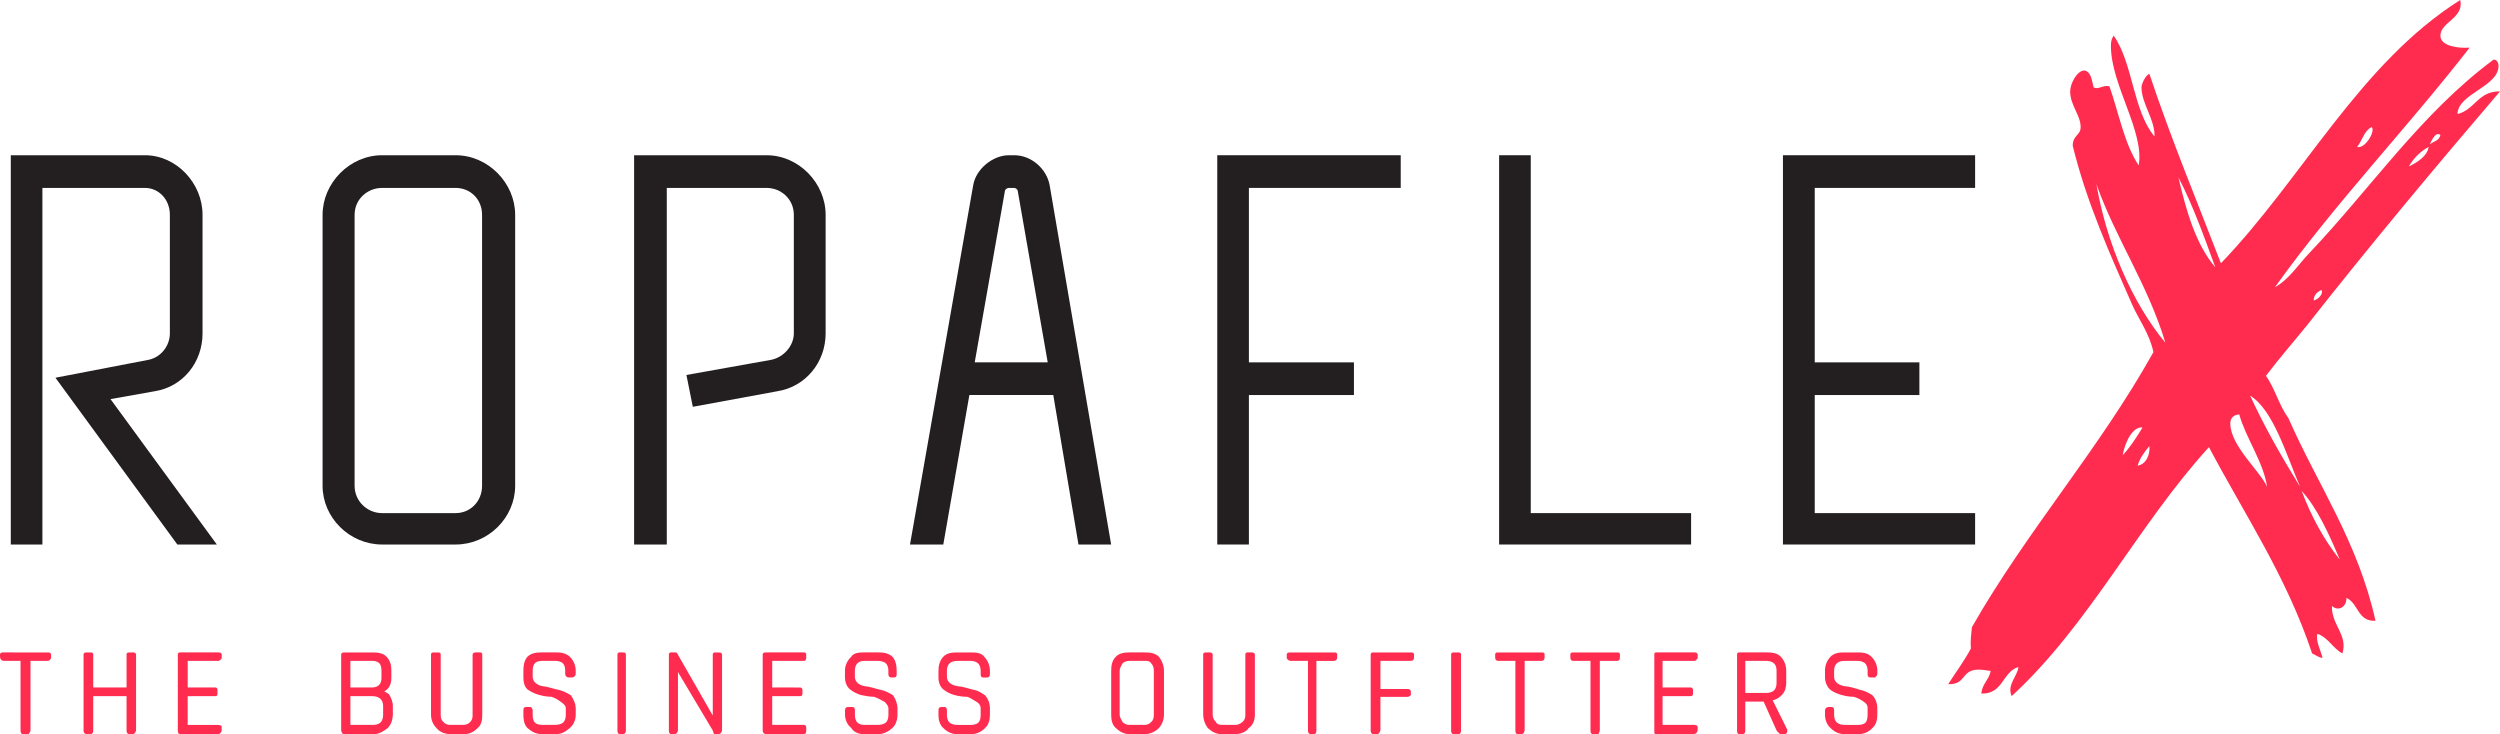
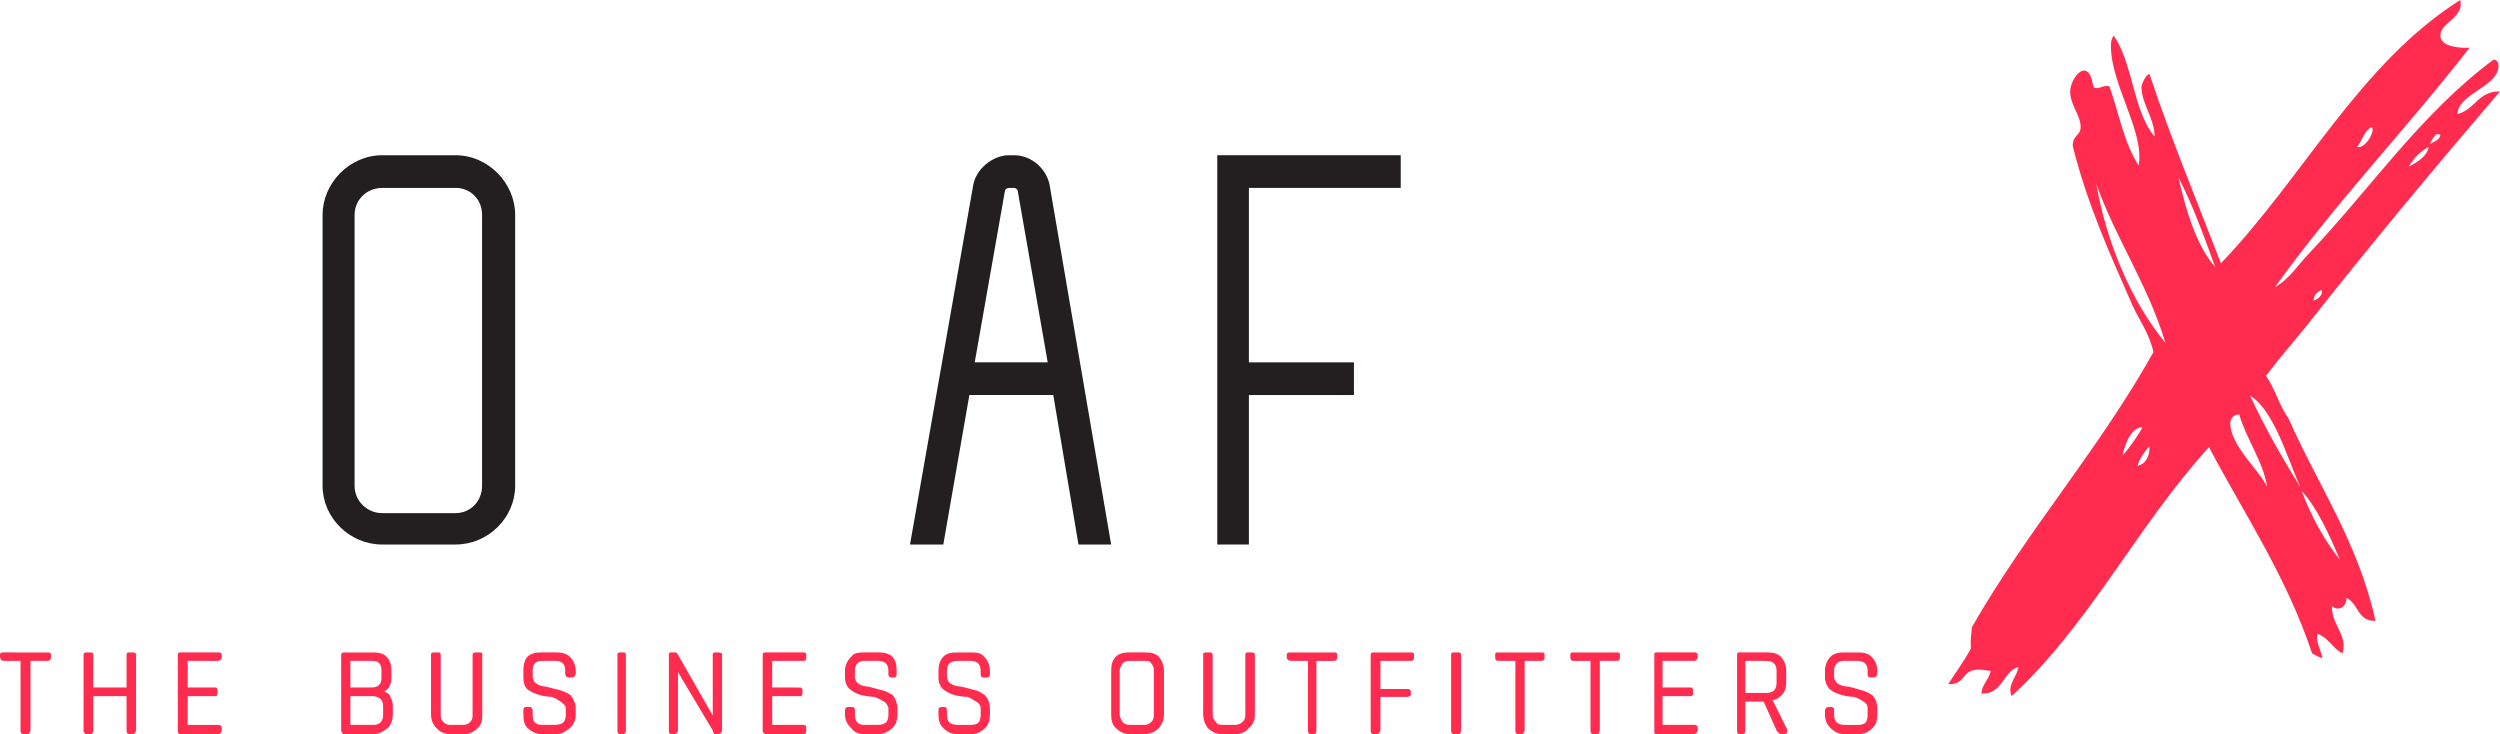
<svg xmlns="http://www.w3.org/2000/svg" id="Layer_1" data-name="Layer 1" viewBox="0 0 2179.79 640.12">
  <defs>
    <style>
      .cls-1 {
        fill: #ff2c50;
      }

      .cls-1, .cls-2 {
        fill-rule: evenodd;
      }

      .cls-1, .cls-2, .cls-3 {
        stroke-width: 0px;
      }

      .cls-2 {
        fill: #231f20;
      }

      .cls-3 {
        fill: none;
        stroke: #ff2c50;
        stroke-linecap: round;
        stroke-linejoin: round;
      }
    </style>
  </defs>
-   <polygon class="cls-2" points="1334.69 135.35 1334.69 447.39 1474.5 447.39 1474.5 474.77 1307.11 474.77 1307.11 135.35 1334.69 135.35" />
-   <polygon class="cls-2" points="1554.58 135.35 1722.13 135.35 1722.13 163.84 1582.3 163.84 1582.3 315.95 1673.55 315.95 1673.55 344.44 1582.3 344.44 1582.3 447.39 1722.13 447.39 1722.13 474.77 1554.58 474.77 1554.58 135.35" />
  <path class="cls-1" d="M26.59,636.52c0,1.16-.54,2.24-1.25,3.09-.14.17-.31.28-.48.4-.17.06-.37.11-.6.11h-4.03c-.91.03-1.76-.59-2.07-1.45-.26-.68-.26-1.42-.26-2.16v-60.29H3.4c-1.3,0-2.55-.82-3.2-1.93v-.03c.34-.4.51-.65.48-.77l-.68.06v-2.75c-.03-.88.62-1.64,1.47-1.81.65-.17,1.3-.14,1.93-.14l39.32.06h.03s.08.03.23.06c.85.17,1.56.93,1.53,1.84v2.75c0,.08-.03.23-.06.37-.03.14-.08.28-.11.34-.4.62-.85,1.22-1.47,1.61-.37.2-.77.34-1.19.34h-15.08v60.29ZM81.3,636.52c0,.74,0,1.45-.26,2.13-.34.82-1.13,1.42-2.07,1.47h-2.92c-.57,0-1.16-.06-1.7-.34-.54-.28-.96-.76-1.22-1.27-.26-.65-.28-1.3-.28-1.99v-65.9c0-.88.68-1.59,1.64-1.7l5.19-.03c.88.06,1.61.76,1.61,1.67v28.86h29.05v-28.86c0-.88.74-1.62,1.67-1.67l3.94-.03c.45,0,.91.06,1.36.23.74.23,1.33.91,1.33,1.73v65.71c-.03,1.33-.85,2.41-1.81,3.26-.14.11-.28.23-.4.28-.14.03-.31.06-.48.06h-3.32c-.91-.06-1.7-.68-2.01-1.47-.28-.68-.28-1.39-.28-2.13v-29.54h-29.05v29.54ZM193.32,636.52c0,1.53-1.02,3.06-2.58,3.54l-.51.06h-33.05c-.91.03-1.67-.62-1.93-1.42-.2-.71-.2-1.45-.2-2.18v-65.99c0-.91.74-1.64,1.62-1.67h33.42c.59,0,1.22,0,1.79.17.79.2,1.47.94,1.45,1.79v2.75c0,.14-.03.28-.06.42-.06.14-.11.28-.2.4-.57.77-1.33,1.47-2.32,1.76l-.4.06c-.14.03-.23.03-.23.03h-26.45v23.19h24.26c.91.06,1.61.79,1.7,1.73v4.14c-.03.91-.74,1.67-1.65,1.67l-24.32.03v25.06h26.59c.06,0,.08.03.14.03l1.81.34c.31.06.57.25.79.48.2.26.31.57.31.91v2.72ZM305.52,606.98v25.06h19.84c2.27,0,4.68-.48,6.35-2.07,1.84-1.73,2.35-4.36,2.35-6.8v-7.51c.03-2.35-.65-4.79-2.44-6.41-1.98-1.76-4.73-2.27-7.34-2.27h-18.76ZM305.52,599.41h18.76c2.18-.03,4.56-.42,6.18-2.13,1.7-1.59,2.15-4,2.15-6.15v-6.24c-.03-2.35-.31-5.02-2.04-6.77-1.67-1.62-4.08-1.9-6.29-1.9h-18.76v23.19ZM335,602.96c1.36.48,2.67,1.22,3.83,2.07.17.08.23.14.28.2.03.06.08.11.14.23,1.84,3.09,3.34,6.55,3.29,10.2v7.51c-.14,4.22-1.47,8.7-4.56,11.71-3.49,2.55-7.29,5.19-11.68,5.24h-26.53c-.2,0-.4-.06-.6-.11-.17-.11-.34-.23-.48-.4-.71-.85-1.22-1.93-1.22-3.09v-65.71c-.03-.91.68-1.64,1.59-1.87l.59-.08h24.63c4.42,0,9.55.28,12.73,3.74,3.26,3.15,4.31,7.88,4.22,12.3v6.24c.03,2.98-.59,6.09-2.47,8.5-1.02,1.36-2.35,2.44-3.77,3.32ZM412.07,570.81c0-.82.57-1.5,1.3-1.73.68-.23,1.36-.23,2.1-.23h3.43c.85,0,1.59.74,1.59,1.62v52.7c.06,4.19-.57,8.99-4.14,11.71-2.98,3.23-7.28,5.3-11.73,5.24h-12.05c-4.48-.08-9.27-1.78-12.05-5.41-3.09-2.98-4.71-7.26-4.71-11.54v-52.64c0-.88.71-1.62,1.59-1.64h5.25c.91.08,1.61.79,1.61,1.67v52.61c-.03,2.18.4,4.62,2.18,6.12,1.5,1.9,3.8,2.83,6.12,2.75h10.97c2.38.06,4.96-.65,6.49-2.69,1.79-1.53,2.1-3.97,2.04-6.18v-52.36ZM459.89,634.79c-3-3.03-3.54-7.54-3.54-11.62v-3.91l.06-.96c0-.14.03-.2.03-.23v-.03c.2-.91,1.08-1.61,2.04-1.59h3.66c.65,0,1.16.11,1.39.2.23.09.14.14-.48.14.54.48,1.02,1.05,1.28,1.81l.08.48c.03.08.03.11.03.14v3.94c.03,2.38.23,5.02,1.9,6.83,1.79,1.81,4.51,2.01,6.94,2.04h10.26c2.64-.03,5.5-.31,7.51-2.1,1.87-1.7,2.27-4.36,2.27-6.77v-5.3c.03-1.1-.34-2.18-1.02-3.03-.82-1.02-1.96-1.84-2.98-2.64-.23-.14-.48-.34-.71-.51-2.41-1.76-5.05-3.37-7.94-4.14-3.52-.06-7-.59-10.29-1.56-3.69-.94-7.2-2.55-10.32-4.73-.11-.08-.14-.11-.17-.11l-.03-.03c-3-2.84-3.57-7.14-3.51-11.08v-5.13c-.03-4.25.6-8.84,3.49-12.27,3.26-3.15,7.88-3.8,12.16-3.77h13.04c4.14-.08,8.56.74,11.71,3.71,3.34,3.2,5.27,7.74,5.22,12.33v2.58c0,1.7-1.53,3.23-3.23,3.23h-2.92c-1.76.06-3.09-1.56-3.03-3.23v-2.58c0-2.27-.34-4.82-2.04-6.52-1.87-1.84-4.68-2.13-7.2-2.16h-10.26c-2.44.03-5.16.28-6.94,2.13-1.61,1.76-1.87,4.28-1.9,6.55v5.13c-.03,2.27,1.11,4.45,2.86,5.81,2.44,1.93,5.61,2.64,8.65,2.86h.14s.03.03.09.03c1.61.37,3.29.82,4.9,1.27,1.96.54,3.91,1.08,5.87,1.47,3.74.85,7.26,2.55,10.52,4.56.08.06.17.11.25.2.08.06.14.14.2.23,2.18,3.4,4.08,7.26,4.05,11.4v5.3c.03,4.42-1.84,8.9-5.24,11.68-3.23,2.89-7.23,5.3-11.68,5.27h-13.04c-4.56-.03-8.84-2.27-12.1-5.33ZM542.86,568.86l1.25.03c.91.08,1.62.82,1.62,1.7v65.93c0,.71,0,1.39-.28,2.04-.28.65-.85,1.19-1.56,1.42-.31.09-.68.14-1.05.14h-2.38c-.85.03-1.61-.62-1.87-1.42-.23-.71-.23-1.45-.23-2.18v-65.99c0-.91.77-1.64,1.64-1.67h2.86ZM591.11,636.52c.08,1.82-1.33,3.69-3.23,3.6h-2.55c-.88.03-1.64-.62-1.93-1.42-.2-.71-.2-1.45-.2-2.18v-65.99c0-.91.77-1.64,1.64-1.67h4.31c.26,0,.48.06.71.2.17.11.37.28.51.48l31.1,54.31v-53.32c0-.91.74-1.64,1.62-1.67h.51l4.2.08h.03s.08.03.23.06c.82.17,1.53.94,1.5,1.81v65.71c.06,1.79-1.36,3.63-3.23,3.6h-2.72c-.45,0-.71-.06-.91-.11-.2-.14-.28-.28-.28-.51v-.03c-.45-.76-.82-1.61-.91-2.49l-30.39-51.02v50.57ZM702.97,636.52c0,.77.03,1.5-.2,2.21-.23.77-.96,1.42-1.76,1.39h-32.4c-.79,0-1.62-.08-2.33-.57-.42-.28-.79-.68-.99-1.16-.25-.57-.28-1.22-.28-1.87v-65.9c0-.85.68-1.56,1.64-1.7l1.96-.06h32.74c.85,0,1.62.74,1.62,1.62v3.12c0,.45-.06.91-.23,1.33-.23.74-.94,1.3-1.73,1.3h-27.7v23.19l24.63.03c.88.08,1.59.79,1.7,1.73l.03,4.08c-.06.91-.79,1.62-1.67,1.7l-24.69.03v25.06h27.7c.14,0,.28.03.4.06.11.03.23.08.34.17l.57.34c.2.14.34.31.48.51.11.2.17.43.17.68v2.72ZM742.25,634.73c-3.46-2.72-5.47-7.14-5.47-11.57v-3.91l.08-.88c.17-.88.82-1.53,1.62-1.81h.03s-.06,0-.03,0c0,0,.08,0,.25-.03l.65-.08h3.94c.94-.03,1.79.68,1.98,1.59v.03s.03.08.03.23l.08.96v3.91c0,2.41.43,5.05,2.18,6.83,1.59,1.59,3.94,2.04,6.12,2.04h11.17c2.61-.03,5.47-.31,7.51-2.1,1.87-1.7,2.24-4.36,2.24-6.77v-5.3c.06-1.81-.99-3.34-2.13-4.65-.31-.37-.62-.74-.91-1.08-3.06-1.76-6.18-3.43-9.5-4.59-3.86-.08-7.71-.74-11.51-1.56-3.37-1.08-6.55-2.66-9.33-4.82-3.32-2.66-4.59-7-4.51-11.14v-5.13c-.06-4.59,2.04-9.07,5.41-12.19,1.13-2.01,3.37-3.06,5.58-3.46,1.73-.34,3.46-.4,5.24-.4h12.62c4.36-.06,9.1.57,12.53,3.74,3,3.37,3.71,7.99,3.69,12.3v2.58c0,.59,0,1.16-.17,1.76-.23.82-1.05,1.5-1.93,1.47h-2.61l-.37-.03c-.91-.11-1.67-.76-1.93-1.59-.2-.51-.2-1.05-.2-1.62v-2.58c0-2.3-.45-4.85-2.24-6.49-2.01-1.81-4.88-2.15-7.51-2.18h-11.17c-2.21,0-4.54.54-6.12,2.16-1.67,1.7-2.18,4.22-2.18,6.52v5.13c-.06,2.24,1.02,4.45,2.75,5.81,2.52,1.98,5.81,2.64,8.93,2.86h.14s.03.03.08.03c1.73.4,3.43.85,5.13,1.33,1.81.51,3.63,1.05,5.47,1.42,3.74.79,7.26,2.52,10.52,4.56.09.06.17.11.23.2.06.06.14.14.2.23,2.21,3.34,3.74,7.31,3.71,11.4v5.3c0,4.25-1.33,8.67-4.48,11.65-3.43,3.09-7.79,5.36-12.47,5.3h-12.62c-4.14,0-8.56-1.73-10.77-5.39ZM822.53,634.79c-3.26-2.83-4.31-7.4-4.28-11.62l.06-4.73v-.14s.03-.03.03-.08c.2-.85.96-1.59,1.93-1.73l.4-.03h2.81c.94-.03,1.84.68,2.04,1.62v.06s.03.06.03.17l.08.96v3.91c0,2.41.45,5.07,2.24,6.77,1.93,1.73,4.68,2.07,7.17,2.1h11.14c2.41-.03,5.1-.28,6.89-2.04,1.73-1.81,1.96-4.45,1.98-6.83v-5.3c.2-2.38-1.27-4.42-3.06-5.64-.71-.4-1.5-.88-2.27-1.36-2.01-1.25-4.03-2.55-6.29-3.32-3.83,0-7.6-.59-11.34-1.56-3.46-.99-6.69-2.58-9.5-4.82-3.32-2.66-4.45-7.06-4.34-11.14v-5.13c-.06-4.39,1.08-9.04,4.2-12.27,2.98-3.23,7.65-3.8,11.82-3.77h12.64c4.03,0,8.93.31,11.42,3.91l-.14-.14c3.15,3.26,4.99,7.74,4.93,12.27v2.58c0,.57,0,1.11-.17,1.64-.28.82-1.05,1.47-1.98,1.56l-.28.03h-3.54c-.88.03-1.7-.65-1.93-1.47-.17-.59-.17-1.16-.17-1.76v-2.58c0-2.3-.51-4.85-2.24-6.49-1.76-1.7-4.28-2.18-6.63-2.18h-11.14c-2.52,0-5.24.43-7.14,2.18-1.76,1.64-2.27,4.2-2.27,6.49v5.13c-.06,2.27,1.08,4.48,2.92,5.78,2.81,2.07,6.41,2.66,9.95,2.89,1.98.43,3.85.94,5.7,1.47,1.67.48,3.32.96,5.02,1.3,3.03.54,5.78,2.15,8.3,3.85.4.25.77.48,1.13.71.08.06.11.06.14.08.03.03.06.06.14.17,2.83,3.12,4.25,7.37,4.2,11.56v5.3c.03,4.22-1.02,8.82-4.25,11.62-3.03,3.23-7.46,5.36-11.96,5.33h-12.64c-4.48,0-8.79-2.15-11.74-5.33ZM1003.89,629.32c1.76-1.5,2.21-3.91,2.16-6.15v-38.27c0-2.24-.51-4.68-2.16-6.35v-.03s-.03-.06-.11-.17c-.59-.82-1.33-1.56-2.3-1.84-1.22-.34-2.49-.26-3.74-.28h-12.98c-2.16.03-4.45.65-6.01,2.18-.2.37-.37.71-.57,1.02-.91,1.73-1.93,3.49-1.93,5.47v38.27c.03,1.9,1.02,3.63,1.9,5.22.23.37.4.71.59,1.11,1.47,1.7,3.8,2.52,6.01,2.55h12.98c2.3.08,4.62-.85,6.15-2.72ZM1010.5,634.76c-3.32,3.4-8.02,5.44-12.76,5.36h-12.98c-4.48.03-8.7-2.21-11.74-5.3-3.4-2.69-4.17-7.43-4.14-11.65v-38.27c-.08-4.39.76-9.18,4.08-12.33,3.03-3.15,7.65-3.77,11.79-3.71h12.98c4.45-.03,9.47.37,12.78,3.8,2.72,3.54,4.39,7.85,4.37,12.25v38.27c0,4.22-1.59,8.45-4.39,11.59ZM1085.84,570.78v-.31c0-.88.79-1.62,1.64-1.62h4c.45,0,.88.06,1.33.23.74.23,1.33.91,1.33,1.73v52.36c.11,4.42-1.56,9.13-5.33,11.62-2.55,3.74-7.48,5.24-11.82,5.33h-11.91c-4.51.06-8.73-2.24-11.93-5.3-.03-.03-.06-.06-.08-.06,0-.03-.03-.06-.08-.14-2.44-3.29-3.88-7.31-3.91-11.45v-52.61c0-.88.68-1.59,1.64-1.67l3.4-.03c.6,0,1.25,0,1.81.2.82.23,1.45.91,1.42,1.76v52.36c-.03,2.3.94,4.59,2.69,6.09.06.06.14.14.17.25.08.11.14.23.17.31.2.54.65.96,1.1,1.28,1.36.77,3.01.91,4.51.94h11c2.44.03,4.79-1.11,6.55-2.75,1.73-1.47,2.38-3.86,2.3-6.12v-52.38ZM1147.78,636.52c0,.74,0,1.47-.23,2.18-.25.79-1.05,1.45-1.93,1.42h-2.86c-.94-.06-1.76-.65-2.04-1.47-.28-.68-.28-1.39-.28-2.13v-60.29h-14.94c-1.33,0-2.64-.76-3.37-1.93h-.03q-.11-.06-.14-.14c-.03-.11-.03-.26-.03-.59v-2.75c-.03-.88.62-1.62,1.47-1.81.71-.17,1.42-.14,2.1-.14l38.78.03c.91.11,1.64.82,1.64,1.7v2.98c0,.93-.59,1.84-1.39,2.3-.51.25-1.08.37-1.67.37h-15.08v60.29ZM1203.62,636.52c-.03,1.33-.85,2.41-1.82,3.26-.14.11-.28.23-.4.28-.14.03-.31.06-.48.06h-3.51c-.91-.06-1.67-.68-2.01-1.47-.28-.68-.28-1.39-.28-2.13v-65.96c0-.88.77-1.62,1.67-1.67h34.47c.96.08,1.65.79,1.65,1.67v3.15c-.03.4-.11.71-.26,1.05-.31.71-1.05,1.28-1.9,1.42l-.45.06h-26.67v24.49h23.92l.62.09c.14.03.23.03.23.03.03,0,0,0,0,0,.82.23,1.5.88,1.7,1.79l.06,2.98c0,.26-.08.51-.23.74-.17.26-.37.43-.62.54l-1.3.57c-.06.03-.14.06-.26.09-.08.03-.2.03-.28.03h-23.84v28.97ZM1596.13,634.79c-3.29-2.83-4.9-7.28-4.88-11.62v-3.85c0-.31.08-.65.2-.99.48-1.11,1.67-1.87,2.86-1.87h2.75c.94-.03,1.81.68,2.01,1.59v.03s.03.08.03.23l.08.96v3.91c0,2.44.54,5.1,2.41,6.77,1.96,1.7,4.68,2.1,7.14,2.1h11.2c2.32-.03,4.9-.28,6.6-1.99,1.64-1.87,1.84-4.51,1.87-6.89v-5.3c.23-2.3-.91-4.48-2.89-5.67-2.75-2.1-5.84-3.77-9.21-4.65-3.54-.06-7.03-.59-10.46-1.56-3.63-1.1-7.31-2.38-10.32-4.88-2.92-2.98-4.37-7.03-4.28-11.08v-5.13c-.06-4.51,1.65-9.04,4.82-12.3,3.06-3.2,7.74-3.8,11.96-3.74h11.91c4.19-.06,8.79.54,11.79,3.74,3.29,3.18,5.22,7.71,5.16,12.3v2.64l-.03.31c-.17,1.02-.79,1.87-1.56,2.55-.14.08-.28.17-.43.23-.14.06-.31.08-.48.08h-3.66c-.96.03-1.87-.65-2.15-1.56-.17-.54-.17-1.1-.17-1.67v-2.58c0-2.3-.48-4.85-2.18-6.49-1.96-1.79-4.71-2.18-7.2-2.18h-11c-2.3,0-4.79.54-6.52,2.18s-2.32,4.17-2.32,6.49v5.13c-.06,2.27,1.13,4.45,2.92,5.78,2.75,2.01,6.18,2.66,9.58,2.89,2.83.51,5.58,1.33,8.25,2.18.68.23,1.36.45,1.98.59,3.74.74,7.26,2.52,10.49,4.56.09.06.11.06.14.08.03.03.06.06.14.17,2.83,3.12,4.25,7.37,4.19,11.56v5.3c.03,4.22-1.02,8.82-4.25,11.62-3,3.26-7.43,5.39-11.96,5.33h-12.64c-4.54.06-8.84-2.13-11.91-5.33ZM1522.18,604.2h17.41c2.52-.03,5.36-.37,7.26-2.32,1.81-1.79,2.18-4.45,2.15-6.92v-10.06c0-2.24-.37-4.73-2.13-6.35-1.93-1.96-4.76-2.3-7.28-2.32h-17.83v27.98h.43ZM1521.75,636.52c0,.74,0,1.45-.25,2.13-.31.79-1.08,1.42-2.04,1.47h-2.92c-.82.03-1.56-.62-1.76-1.39-.23-.71-.2-1.45-.2-2.21v-66.05c0-.88.74-1.62,1.59-1.62h24.52c4.2,0,8.99.51,12.02,3.77,3.09,3.26,4.79,7.77,4.73,12.27v10.06c.09,3.8-.79,7.74-3.46,10.66-2.27,2.41-5.1,4.45-8.36,4.93l12.58,25.34c.06.08.08.2.11.31.03.08.03.2.03.31,0,.74,0,1.47-.25,2.16-.28.85-1.13,1.47-2.04,1.45h-3.09c-.45,0-.85-.11-1.22-.37-.45-.28-.85-.71-1.22-1.11-.31-.37-.65-.74-1.05-1.05-.08-.09-.14-.14-.23-.23-.06-.08-.11-.17-.14-.28l-11.37-25.34h-15.99v24.77ZM1480.22,636.52c-.03,1.3-.85,2.41-1.76,3.26h-.03c-.2-.2-.43-.23-.62-.17-.17.08-.31.26-.28.51h-33.68c-.4,0-.74-.14-.99-.43-.25-.25-.43-.59-.43-.96v-68.49c0-.4.17-.74.43-.96.26-.26.59-.43.99-.43h33.68c.45,0,.94.06,1.36.23.71.23,1.33.91,1.33,1.73v2.75c0,.2-.03.37-.11.54-.06.17-.17.31-.34.45l-1.28,1.28c-.11.14-.26.23-.43.28-.17.09-.34.11-.54.11h-27.89v23.19l24.8.03c.88.06,1.59.79,1.7,1.7l.03,4.11c-.06.91-.79,1.67-1.67,1.7l-24.86.03v25.06h28.09c.06.03.14.03.2.06l1.28.34c.28.09.51.26.74.51.17.23.28.54.28.85v2.72ZM1394.9,636.52c0,1.08-.37,2.07-.94,2.95v.03c0,.23-.08.37-.31.51-.17.06-.45.11-.88.11h-3.83c-.88.03-1.64-.62-1.96-1.42-.2-.71-.2-1.45-.2-2.18v-60.29h-15.25c-.91.03-1.73-.54-2.04-1.36-.17-.37-.25-.82-.28-1.25v-3.09c0-.88.74-1.62,1.64-1.64h40c.88.06,1.59.76,1.59,1.67v3.09c-.03.42-.11.82-.25,1.19-.37.85-1.25,1.42-2.21,1.39h-15.08v60.29ZM1329.36,636.52c0,1.13-.51,2.21-1.19,3.06-.03-.03-.31.09-.62.23-.25.11-.48.28-.48.31h-3.69c-.85.03-1.61-.62-1.87-1.42-.23-.71-.23-1.45-.23-2.18v-60.29h-15.08c-.96.03-1.9-.54-2.24-1.42-.2-.4-.28-.82-.28-1.25v-3.01c0-.88.71-1.62,1.64-1.67h39.8c.94.08,1.62.79,1.62,1.67v3.15c-.03.4-.11.71-.25,1.02-.34.74-1.02,1.3-1.84,1.45l-.51.06h-14.77v60.29ZM1271.62,568.86l.65.03c.91.03,1.61.76,1.61,1.64v65.99c0,.74,0,1.47-.26,2.16-.31.85-1.13,1.47-2.04,1.45h-4.02c-.94.03-1.76-.59-2.07-1.45-.23-.68-.23-1.42-.23-2.16v-65.99c0-.88.71-1.62,1.59-1.64l4.76-.03Z" />
-   <path class="cls-3" d="M26.59,636.52c0,1.16-.54,2.24-1.25,3.09-.14.17-.31.28-.48.4-.17.06-.37.11-.6.11h-4.03c-.91.03-1.76-.59-2.07-1.45-.26-.68-.26-1.42-.26-2.16v-60.29H3.4c-1.3,0-2.55-.82-3.2-1.93v-.03c.34-.4.51-.65.48-.77l-.68.06v-2.75c-.03-.88.62-1.64,1.47-1.81.65-.17,1.3-.14,1.93-.14l39.32.06h.03s.08.03.23.06c.85.17,1.56.93,1.53,1.84v2.75c0,.08-.03.23-.06.37-.03.14-.08.28-.11.34-.4.62-.85,1.22-1.47,1.61-.37.2-.77.34-1.19.34h-15.08v60.29ZM81.3,636.52c0,.74,0,1.45-.26,2.13-.34.82-1.13,1.42-2.07,1.47h-2.92c-.57,0-1.16-.06-1.7-.34-.54-.28-.96-.76-1.22-1.27-.26-.65-.28-1.3-.28-1.99v-65.9c0-.88.68-1.59,1.64-1.7l5.19-.03c.88.06,1.61.76,1.61,1.67v28.86h29.05v-28.86c0-.88.74-1.62,1.67-1.67l3.94-.03c.45,0,.91.06,1.36.23.74.23,1.33.91,1.33,1.73v65.71c-.03,1.33-.85,2.41-1.81,3.26-.14.11-.28.23-.4.28-.14.03-.31.06-.48.06h-3.32c-.91-.06-1.7-.68-2.01-1.47-.28-.68-.28-1.39-.28-2.13v-29.54h-29.05v29.54ZM193.32,636.52c0,1.53-1.02,3.06-2.58,3.54l-.51.06h-33.05c-.91.03-1.67-.62-1.93-1.42-.2-.71-.2-1.45-.2-2.18v-65.99c0-.91.74-1.64,1.62-1.67h33.42c.59,0,1.22,0,1.79.17.79.2,1.47.94,1.45,1.79v2.75c0,.14-.03.28-.06.42-.06.14-.11.28-.2.4-.57.77-1.33,1.47-2.32,1.76l-.4.06c-.14.03-.23.03-.23.03h-26.45v23.19h24.26c.91.06,1.61.79,1.7,1.73v4.14c-.03.91-.74,1.67-1.65,1.67l-24.32.03v25.06h26.59c.06,0,.08.03.14.03l1.81.34c.31.06.57.25.79.48.2.26.31.57.31.91v2.72ZM305.52,606.98v25.06h19.84c2.27,0,4.68-.48,6.35-2.07,1.84-1.73,2.35-4.36,2.35-6.8v-7.51c.03-2.35-.65-4.79-2.44-6.41-1.98-1.76-4.73-2.27-7.34-2.27h-18.76ZM305.52,599.41h18.76c2.18-.03,4.56-.42,6.18-2.13,1.7-1.59,2.15-4,2.15-6.15v-6.24c-.03-2.35-.31-5.02-2.04-6.77-1.67-1.62-4.08-1.9-6.29-1.9h-18.76v23.19ZM335,602.96c1.36.48,2.67,1.22,3.83,2.07.17.08.23.14.28.2.03.06.08.11.14.23,1.84,3.09,3.34,6.55,3.29,10.2v7.51c-.14,4.22-1.47,8.7-4.56,11.71-3.49,2.55-7.29,5.19-11.68,5.24h-26.53c-.2,0-.4-.06-.6-.11-.17-.11-.34-.23-.48-.4-.71-.85-1.22-1.93-1.22-3.09v-65.71c-.03-.91.68-1.64,1.59-1.87l.59-.08h24.63c4.42,0,9.55.28,12.73,3.74,3.26,3.15,4.31,7.88,4.22,12.3v6.24c.03,2.98-.59,6.09-2.47,8.5-1.02,1.36-2.35,2.44-3.77,3.32ZM412.07,570.81c0-.82.57-1.5,1.3-1.73.68-.23,1.36-.23,2.1-.23h3.43c.85,0,1.59.74,1.59,1.62v52.7c.06,4.19-.57,8.99-4.14,11.71-2.98,3.23-7.28,5.3-11.73,5.24h-12.05c-4.48-.08-9.27-1.78-12.05-5.41-3.09-2.98-4.71-7.26-4.71-11.54v-52.64c0-.88.71-1.62,1.59-1.64h5.25c.91.08,1.61.79,1.61,1.67v52.61c-.03,2.18.4,4.62,2.18,6.12,1.5,1.9,3.8,2.83,6.12,2.75h10.97c2.38.06,4.96-.65,6.49-2.69,1.79-1.53,2.1-3.97,2.04-6.18v-52.36ZM459.89,634.79c-3-3.03-3.54-7.54-3.54-11.62v-3.91l.06-.96c0-.14.03-.2.03-.23v-.03c.2-.91,1.08-1.61,2.04-1.59h3.66c.65,0,1.16.11,1.39.2.23.09.14.14-.48.14.54.48,1.02,1.05,1.28,1.81l.08.48c.03.08.03.11.03.14v3.94c.03,2.38.23,5.02,1.9,6.83,1.79,1.81,4.51,2.01,6.94,2.04h10.26c2.64-.03,5.5-.31,7.51-2.1,1.87-1.7,2.27-4.36,2.27-6.77v-5.3c.03-1.1-.34-2.18-1.02-3.03-.82-1.02-1.96-1.84-2.98-2.64-.23-.14-.48-.34-.71-.51-2.41-1.76-5.05-3.37-7.94-4.14-3.52-.06-7-.59-10.29-1.56-3.69-.94-7.2-2.55-10.32-4.73-.11-.08-.14-.11-.17-.11l-.03-.03c-3-2.84-3.57-7.14-3.51-11.08v-5.13c-.03-4.25.6-8.84,3.49-12.27,3.26-3.15,7.88-3.8,12.16-3.77h13.04c4.14-.08,8.56.74,11.71,3.71,3.34,3.2,5.27,7.74,5.22,12.33v2.58c0,1.7-1.53,3.23-3.23,3.23h-2.92c-1.76.06-3.09-1.56-3.03-3.23v-2.58c0-2.27-.34-4.82-2.04-6.52-1.87-1.84-4.68-2.13-7.2-2.16h-10.26c-2.44.03-5.16.28-6.94,2.13-1.61,1.76-1.87,4.28-1.9,6.55v5.13c-.03,2.27,1.11,4.45,2.86,5.81,2.44,1.93,5.61,2.64,8.65,2.86h.14s.03.03.09.03c1.61.37,3.29.82,4.9,1.27,1.96.54,3.91,1.08,5.87,1.47,3.74.85,7.26,2.55,10.52,4.56.08.06.17.11.25.2.08.06.14.14.2.23,2.18,3.4,4.08,7.26,4.05,11.4v5.3c.03,4.42-1.84,8.9-5.24,11.68-3.23,2.89-7.23,5.3-11.68,5.27h-13.04c-4.56-.03-8.84-2.27-12.1-5.33ZM542.86,568.86l1.25.03c.91.08,1.62.82,1.62,1.7v65.93c0,.71,0,1.39-.28,2.04-.28.65-.85,1.19-1.56,1.42-.31.09-.68.14-1.05.14h-2.38c-.85.03-1.61-.62-1.87-1.42-.23-.71-.23-1.45-.23-2.18v-65.99c0-.91.77-1.64,1.64-1.67h2.86ZM591.11,636.52c.08,1.82-1.33,3.69-3.23,3.6h-2.55c-.88.03-1.64-.62-1.93-1.42-.2-.71-.2-1.45-.2-2.18v-65.99c0-.91.77-1.64,1.64-1.67h4.31c.26,0,.48.06.71.2.17.11.37.28.51.48l31.1,54.31v-53.32c0-.91.74-1.64,1.62-1.67h.51l4.2.08h.03s.08.03.23.06c.82.17,1.53.94,1.5,1.81v65.71c.06,1.79-1.36,3.63-3.23,3.6h-2.72c-.45,0-.71-.06-.91-.11-.2-.14-.28-.28-.28-.51v-.03c-.45-.76-.82-1.61-.91-2.49l-30.39-51.02v50.57ZM702.97,636.52c0,.77.03,1.5-.2,2.21-.23.77-.96,1.42-1.76,1.39h-32.4c-.79,0-1.62-.08-2.33-.57-.42-.28-.79-.68-.99-1.16-.25-.57-.28-1.22-.28-1.87v-65.9c0-.85.68-1.56,1.64-1.7l1.96-.06h32.74c.85,0,1.62.74,1.62,1.62v3.12c0,.45-.06.91-.23,1.33-.23.74-.94,1.3-1.73,1.3h-27.7v23.19l24.63.03c.88.08,1.59.79,1.7,1.73l.03,4.08c-.06.91-.79,1.62-1.67,1.7l-24.69.03v25.06h27.7c.14,0,.28.03.4.06.11.03.23.08.34.17l.57.34c.2.14.34.31.48.51.11.2.17.43.17.68v2.72ZM742.25,634.73c-3.46-2.72-5.47-7.14-5.47-11.57v-3.91l.08-.88c.17-.88.82-1.53,1.62-1.81h.03s-.06,0-.03,0c0,0,.08,0,.25-.03l.65-.08h3.94c.94-.03,1.79.68,1.98,1.59v.03s.03.08.03.23l.08.96v3.91c0,2.41.43,5.05,2.18,6.83,1.59,1.59,3.94,2.04,6.12,2.04h11.17c2.61-.03,5.47-.31,7.51-2.1,1.87-1.7,2.24-4.36,2.24-6.77v-5.3c.06-1.81-.99-3.34-2.13-4.65-.31-.37-.62-.74-.91-1.08-3.06-1.76-6.18-3.43-9.5-4.59-3.86-.08-7.71-.74-11.51-1.56-3.37-1.08-6.55-2.66-9.33-4.82-3.32-2.66-4.59-7-4.51-11.14v-5.13c-.06-4.59,2.04-9.07,5.41-12.19,1.13-2.01,3.37-3.06,5.58-3.46,1.73-.34,3.46-.4,5.24-.4h12.62c4.36-.06,9.1.57,12.53,3.74,3,3.37,3.71,7.99,3.69,12.3v2.58c0,.59,0,1.16-.17,1.76-.23.82-1.05,1.5-1.93,1.47h-2.61l-.37-.03c-.91-.11-1.67-.76-1.93-1.59-.2-.51-.2-1.05-.2-1.62v-2.58c0-2.3-.45-4.85-2.24-6.49-2.01-1.81-4.88-2.15-7.51-2.18h-11.17c-2.21,0-4.54.54-6.12,2.16-1.67,1.7-2.18,4.22-2.18,6.52v5.13c-.06,2.24,1.02,4.45,2.75,5.81,2.52,1.98,5.81,2.64,8.93,2.86h.14s.03.03.08.03c1.73.4,3.43.85,5.13,1.33,1.81.51,3.63,1.05,5.47,1.42,3.74.79,7.26,2.52,10.52,4.56.09.06.17.11.23.2.06.06.14.14.2.23,2.21,3.34,3.74,7.31,3.71,11.4v5.3c0,4.25-1.33,8.67-4.48,11.65-3.43,3.09-7.79,5.36-12.47,5.3h-12.62c-4.14,0-8.56-1.73-10.77-5.39ZM822.53,634.79c-3.26-2.83-4.31-7.4-4.28-11.62l.06-4.73v-.14s.03-.03.03-.08c.2-.85.96-1.59,1.93-1.73l.4-.03h2.81c.94-.03,1.84.68,2.04,1.62v.06s.03.06.03.17l.08.96v3.91c0,2.41.45,5.07,2.24,6.77,1.93,1.73,4.68,2.07,7.17,2.1h11.14c2.41-.03,5.1-.28,6.89-2.04,1.73-1.81,1.96-4.45,1.98-6.83v-5.3c.2-2.38-1.27-4.42-3.06-5.64-.71-.4-1.5-.88-2.27-1.36-2.01-1.25-4.03-2.55-6.29-3.32-3.83,0-7.6-.59-11.34-1.56-3.46-.99-6.69-2.58-9.5-4.82-3.32-2.66-4.45-7.06-4.34-11.14v-5.13c-.06-4.39,1.08-9.04,4.2-12.27,2.98-3.23,7.65-3.8,11.82-3.77h12.64c4.03,0,8.93.31,11.42,3.91l-.14-.14c3.15,3.26,4.99,7.74,4.93,12.27v2.58c0,.57,0,1.11-.17,1.64-.28.82-1.05,1.47-1.98,1.56l-.28.03h-3.54c-.88.03-1.7-.65-1.93-1.47-.17-.59-.17-1.16-.17-1.76v-2.58c0-2.3-.51-4.85-2.24-6.49-1.76-1.7-4.28-2.18-6.63-2.18h-11.14c-2.52,0-5.24.43-7.14,2.18-1.76,1.64-2.27,4.2-2.27,6.49v5.13c-.06,2.27,1.08,4.48,2.92,5.78,2.81,2.07,6.41,2.66,9.95,2.89,1.98.43,3.85.94,5.7,1.47,1.67.48,3.32.96,5.02,1.3,3.03.54,5.78,2.15,8.3,3.85.4.25.77.48,1.13.71.08.06.11.06.14.08.03.03.06.06.14.17,2.83,3.12,4.25,7.37,4.2,11.56v5.3c.03,4.22-1.02,8.82-4.25,11.62-3.03,3.23-7.46,5.36-11.96,5.33h-12.64c-4.48,0-8.79-2.15-11.74-5.33ZM1003.89,629.32c1.76-1.5,2.21-3.91,2.16-6.15v-38.27c0-2.24-.51-4.68-2.16-6.35v-.03s-.03-.06-.11-.17c-.59-.82-1.33-1.56-2.3-1.84-1.22-.34-2.49-.26-3.74-.28h-12.98c-2.16.03-4.45.65-6.01,2.18-.2.37-.37.71-.57,1.02-.91,1.73-1.93,3.49-1.93,5.47v38.27c.03,1.9,1.02,3.63,1.9,5.22.23.37.4.71.59,1.11,1.47,1.7,3.8,2.52,6.01,2.55h12.98c2.3.08,4.62-.85,6.15-2.72ZM1010.5,634.76c-3.32,3.4-8.02,5.44-12.76,5.36h-12.98c-4.48.03-8.7-2.21-11.74-5.3-3.4-2.69-4.17-7.43-4.14-11.65v-38.27c-.08-4.39.76-9.18,4.08-12.33,3.03-3.15,7.65-3.77,11.79-3.71h12.98c4.45-.03,9.47.37,12.78,3.8,2.72,3.54,4.39,7.85,4.37,12.25v38.27c0,4.22-1.59,8.45-4.39,11.59ZM1085.84,570.78v-.31c0-.88.79-1.62,1.64-1.62h4c.45,0,.88.06,1.33.23.74.23,1.33.91,1.33,1.73v52.36c.11,4.42-1.56,9.13-5.33,11.62-2.55,3.74-7.48,5.24-11.82,5.33h-11.91c-4.51.06-8.73-2.24-11.93-5.3-.03-.03-.06-.06-.08-.06,0-.03-.03-.06-.08-.14-2.44-3.29-3.88-7.31-3.91-11.45v-52.61c0-.88.68-1.59,1.64-1.67l3.4-.03c.6,0,1.25,0,1.81.2.82.23,1.45.91,1.42,1.76v52.36c-.03,2.3.94,4.59,2.69,6.09.06.06.14.14.17.25.08.11.14.23.17.31.2.54.65.96,1.1,1.28,1.36.77,3.01.91,4.51.94h11c2.44.03,4.79-1.11,6.55-2.75,1.73-1.47,2.38-3.86,2.3-6.12v-52.38ZM1147.78,636.52c0,.74,0,1.47-.23,2.18-.25.79-1.05,1.45-1.93,1.42h-2.86c-.94-.06-1.76-.65-2.04-1.47-.28-.68-.28-1.39-.28-2.13v-60.29h-14.94c-1.33,0-2.64-.76-3.37-1.93h-.03q-.11-.06-.14-.14c-.03-.11-.03-.26-.03-.59v-2.75c-.03-.88.62-1.62,1.47-1.81.71-.17,1.42-.14,2.1-.14l38.78.03c.91.11,1.64.82,1.64,1.7v2.98c0,.93-.59,1.84-1.39,2.3-.51.25-1.08.37-1.67.37h-15.08v60.29ZM1203.62,636.52c-.03,1.33-.85,2.41-1.82,3.26-.14.11-.28.23-.4.28-.14.03-.31.06-.48.06h-3.51c-.91-.06-1.67-.68-2.01-1.47-.28-.68-.28-1.39-.28-2.13v-65.96c0-.88.77-1.62,1.67-1.67h34.47c.96.08,1.65.79,1.65,1.67v3.15c-.03.4-.11.71-.26,1.05-.31.71-1.05,1.28-1.9,1.42l-.45.06h-26.67v24.49h23.92l.62.09c.14.03.23.03.23.03.03,0,0,0,0,0,.82.23,1.5.88,1.7,1.79l.06,2.98c0,.26-.08.51-.23.74-.17.26-.37.43-.62.54l-1.3.57c-.06.03-.14.06-.26.09-.08.03-.2.03-.28.03h-23.84v28.97ZM1596.13,634.79c-3.29-2.83-4.9-7.28-4.88-11.62v-3.85c0-.31.08-.65.2-.99.48-1.11,1.67-1.87,2.86-1.87h2.75c.94-.03,1.81.68,2.01,1.59v.03s.03.08.03.23l.08.96v3.91c0,2.44.54,5.1,2.41,6.77,1.96,1.7,4.68,2.1,7.14,2.1h11.2c2.32-.03,4.9-.28,6.6-1.99,1.64-1.87,1.84-4.51,1.87-6.89v-5.3c.23-2.3-.91-4.48-2.89-5.67-2.75-2.1-5.84-3.77-9.21-4.65-3.54-.06-7.03-.59-10.46-1.56-3.63-1.1-7.31-2.38-10.32-4.88-2.92-2.98-4.37-7.03-4.28-11.08v-5.13c-.06-4.51,1.65-9.04,4.82-12.3,3.06-3.2,7.74-3.8,11.96-3.74h11.91c4.19-.06,8.79.54,11.79,3.74,3.29,3.18,5.22,7.71,5.16,12.3v2.64l-.03.31c-.17,1.02-.79,1.87-1.56,2.55-.14.08-.28.17-.43.23-.14.06-.31.08-.48.08h-3.66c-.96.03-1.87-.65-2.15-1.56-.17-.54-.17-1.1-.17-1.67v-2.58c0-2.3-.48-4.85-2.18-6.49-1.96-1.79-4.71-2.18-7.2-2.18h-11c-2.3,0-4.79.54-6.52,2.18s-2.32,4.17-2.32,6.49v5.13c-.06,2.27,1.13,4.45,2.92,5.78,2.75,2.01,6.18,2.66,9.58,2.89,2.83.51,5.58,1.33,8.25,2.18.68.23,1.36.45,1.98.59,3.74.74,7.26,2.52,10.49,4.56.09.06.11.06.14.08.03.03.06.06.14.17,2.83,3.12,4.25,7.37,4.19,11.56v5.3c.03,4.22-1.02,8.82-4.25,11.62-3,3.26-7.43,5.39-11.96,5.33h-12.64c-4.54.06-8.84-2.13-11.91-5.33ZM1522.18,604.2h17.41c2.52-.03,5.36-.37,7.26-2.32,1.81-1.79,2.18-4.45,2.15-6.92v-10.06c0-2.24-.37-4.73-2.13-6.35-1.93-1.96-4.76-2.3-7.28-2.32h-17.83v27.98h.43ZM1521.75,636.52c0,.74,0,1.45-.25,2.13-.31.79-1.08,1.42-2.04,1.47h-2.92c-.82.03-1.56-.62-1.76-1.39-.23-.71-.2-1.45-.2-2.21v-66.05c0-.88.74-1.62,1.59-1.62h24.52c4.2,0,8.99.51,12.02,3.77,3.09,3.26,4.79,7.77,4.73,12.27v10.06c.09,3.8-.79,7.74-3.46,10.66-2.27,2.41-5.1,4.45-8.36,4.93l12.58,25.34c.06.08.08.2.11.31.03.08.03.2.03.31,0,.74,0,1.47-.25,2.16-.28.85-1.13,1.47-2.04,1.45h-3.09c-.45,0-.85-.11-1.22-.37-.45-.28-.85-.71-1.22-1.11-.31-.37-.65-.74-1.05-1.05-.08-.09-.14-.14-.23-.23-.06-.08-.11-.17-.14-.28l-11.37-25.34h-15.99v24.77ZM1480.22,636.52c-.03,1.3-.85,2.41-1.76,3.26h-.03c-.2-.2-.43-.23-.62-.17-.17.08-.31.26-.28.51h-33.68c-.4,0-.74-.14-.99-.43-.25-.25-.43-.59-.43-.96v-68.49c0-.4.17-.74.43-.96.26-.26.59-.43.99-.43h33.68c.45,0,.94.06,1.36.23.71.23,1.33.91,1.33,1.73v2.75c0,.2-.03.37-.11.54-.06.17-.17.31-.34.45l-1.28,1.28c-.11.14-.26.23-.43.28-.17.09-.34.11-.54.11h-27.89v23.19l24.8.03c.88.06,1.59.79,1.7,1.7l.03,4.11c-.06.91-.79,1.67-1.67,1.7l-24.86.03v25.06h28.09c.06.03.14.03.2.06l1.28.34c.28.09.51.26.74.51.17.23.28.54.28.85v2.72ZM1394.9,636.52c0,1.08-.37,2.07-.94,2.95v.03c0,.23-.08.37-.31.51-.17.06-.45.11-.88.11h-3.83c-.88.03-1.64-.62-1.96-1.42-.2-.71-.2-1.45-.2-2.18v-60.29h-15.25c-.91.03-1.73-.54-2.04-1.36-.17-.37-.25-.82-.28-1.25v-3.09c0-.88.74-1.62,1.64-1.64h40c.88.06,1.59.76,1.59,1.67v3.09c-.03.42-.11.82-.25,1.19-.37.85-1.25,1.42-2.21,1.39h-15.08v60.29ZM1329.36,636.52c0,1.13-.51,2.21-1.19,3.06-.03-.03-.31.09-.62.23-.25.11-.48.28-.48.31h-3.69c-.85.03-1.61-.62-1.87-1.42-.23-.71-.23-1.45-.23-2.18v-60.29h-15.08c-.96.03-1.9-.54-2.24-1.42-.2-.4-.28-.82-.28-1.25v-3.01c0-.88.71-1.62,1.64-1.67h39.8c.94.08,1.62.79,1.62,1.67v3.15c-.03.4-.11.71-.25,1.02-.34.74-1.02,1.3-1.84,1.45l-.51.06h-14.77v60.29ZM1271.62,568.86l.65.03c.91.03,1.61.76,1.61,1.64v65.99c0,.74,0,1.47-.26,2.16-.31.85-1.13,1.47-2.04,1.45h-4.02c-.94.03-1.76-.59-2.07-1.45-.23-.68-.23-1.42-.23-2.16v-65.99c0-.88.71-1.62,1.59-1.64l4.76-.03Z" />
-   <path class="cls-2" d="M135.1,341.09l-38.75,6.89,92.72,126.79h-34.44l-106.3-145.42,81.19-15.62c10.97-2.24,18.59-12.3,18.59-23.1v-103.32c0-13.61-9.86-23.47-21.77-23.47H36.97v310.93H9.41V135.35h116.93c27.55,0,50.26,24.41,50.26,51.96v103.32c0,25.31-17.12,46.54-41.5,50.46Z" />
  <path class="cls-2" d="M397.25,135.35c28.49,0,51.93,24.41,51.93,51.96v236.27c0,27.72-23.44,51.19-51.93,51.19h-64.06c-28.49,0-51.93-23.47-51.93-51.19v-236.27c0-27.55,23.44-51.96,51.93-51.96h64.06ZM420.32,423.58v-236.27c0-13.61-10.23-23.47-23.07-23.47h-64.06c-12.84,0-24.01,9.86-24.01,23.47v236.27c0,13.58,11.17,23.81,24.01,23.81h64.06c12.84,0,23.07-10.23,23.07-23.81Z" />
-   <path class="cls-2" d="M668.32,135.35c28.29,0,51.56,24.41,51.56,51.96v103.32c0,25.31-17.49,46.54-41.9,50.46l-73.9,13.61-5.58-27.75,73.9-13.21c11-2.24,19.76-12.3,19.76-23.1v-103.32c0-13.61-11-23.47-23.84-23.47h-86.94v310.93h-28.49V135.35h115.43Z" />
  <path class="cls-2" d="M849.86,315.95h63.67l-26.05-148.93c0-2.04-2.24-3.18-3.17-3.18h-4.65c-1.3,0-3.54,1.13-3.54,3.18l-26.25,148.93ZM884.3,135.35c15.08,0,28.29,11.93,30.9,26.08l53.63,313.34h-28.49l-21.97-130.34h-73.16l-22.73,130.34h-29.03l55.11-313.34c2.41-14.15,17.12-26.08,31.1-26.08h4.65Z" />
  <polygon class="cls-2" points="1061.35 135.35 1221.31 135.35 1221.31 163.84 1088.93 163.84 1088.93 315.95 1180.52 315.95 1180.52 344.44 1088.93 344.44 1088.93 474.77 1061.35 474.77 1061.35 135.35" />
  <path class="cls-1" d="M2006.82,428.03c8.56,22.54,19.53,42.66,33.31,59.95-9.1-21.6-19.73-45.24-33.31-59.95ZM1874.07,388.94c-4.11,5.02-8.19,10.06-10.26,17.12,7.45-1.3,11-9.5,10.26-17.12ZM1850.8,396.96c6.69-7.28,12.27-15.84,17.29-24.21-8.36-1.13-15.25,12.47-17.29,24.21ZM1952.45,361.39c-4.65.2-7.82,2.78-7.82,7.82,0,19.56,26.45,41.9,32.03,55.3-2.61-20.49-18.82-43.4-24.21-63.13ZM1961.94,345c12.84,27.92,27.92,54,43.57,79.51-11.93-27.55-23.27-67.04-43.57-79.51ZM2024.14,252.85c-3.74,1.67-6.52,4.08-6.89,9.13,4.65-.94,8.73-6.35,6.89-9.13ZM1827.89,160.5c8.73,51.19,30.9,103.15,60.12,138.33-15.08-50.46-43.74-91.59-60.12-138.33ZM1899.38,154.71c7.06,29.99,15.25,58.48,32.2,78.38-9.67-26.42-20.3-56.04-32.2-78.38ZM2117.59,128.1c-7.62,4.11-13.24,10.06-17.32,17.12,7.46-3.71,16.02-8.93,17.32-17.12ZM2118.53,125.86c3.34-2.61,8.36-3.15,9.3-8.19-4.08-3.15-7.26,4.11-9.3,8.19ZM2067.87,110.78c-6.69,3.34-8.19,11.93-12.67,17.32,6.89,2.04,16.38-13.97,12.67-17.32ZM2145.15,0c3.54,15.82-17.32,19.19-17.32,31.1,0,9.13,15.45,11.17,25.51,10.43-55.3,71.12-116.93,135.16-169.79,208.89,12.84-7.26,20.1-19.53,30.16-29.96,53.43-56.24,97.17-121.58,160.5-168.49,2.98,0,4.28,2.78,4.28,5.58,0,18.06-35.57,24.21-35.74,41.9,15.25-3.74,17.86-20.13,37.05-19.76-57.17,66.84-113.58,134.45-168.52,204.26-11.71,14.51-24.18,28.66-35.55,43.74,7.82,11,11.54,26.08,19.56,36.88,25.68,58.45,60.69,107.8,75.94,176.68-15.62.94-14.71-15.08-25.31-19.93.2,7.99-7.09,12.1-12.67,7.09-.54,16.55,14.17,25.11,9.13,41.33-8.19-4.28-12.27-13.78-21.77-17.12-1.87,5.95,2.98,14.68,4.45,21.03-3.71-.37-5.95-2.61-9.1-3.91-22.36-67.21-58.85-121.04-89.94-179.86-61.99,67.95-104.46,155.08-172.04,217.08-4.28-10.03,4.85-16.75,5.95-25.48-14.15,4.45-13.21,23.81-32.4,23.27.77-8.59,6.72-11.93,8.19-19.76-4.28-.37-5.95-1.11-10.6-1.11-15.45,0-10.43,13.21-26.45,12.67,6.52-10.43,13.78-19.76,19.76-31.1-.57-6.89.37-12.67.91-18.62,48.24-84.53,110.81-154.71,158.26-239.81-3.52-16.38-12.64-28.12-18.6-41.53-19.39-44.31-39.29-87.87-51.76-138.33,0-9.5,6.89-8.93,6.89-16.38,0-10.43-9.13-18.99-9.13-31.1,0-6.69,5.95-18.23,12.47-18.23,5.95,1.1,6.32,8.73,7.99,14.68,4.11,2.44,7.82-2.21,13.78-.91,8.19,23.27,12.87,49.89,25.51,69.05,5.22-29.4-24.21-70.36-24.21-104.06,0-4.28.57-6.52,2.44-9.13,16.92,24.21,16.75,65.54,35.55,87.87.57-14.51-11.34-28.66-11.34-42.83,0-3.15,3.91-10.97,6.89-11.71,18.99,56.98,41.33,110.41,62.36,165.15,71.32-74.1,121.01-174.27,208.72-229.58Z" />
</svg>